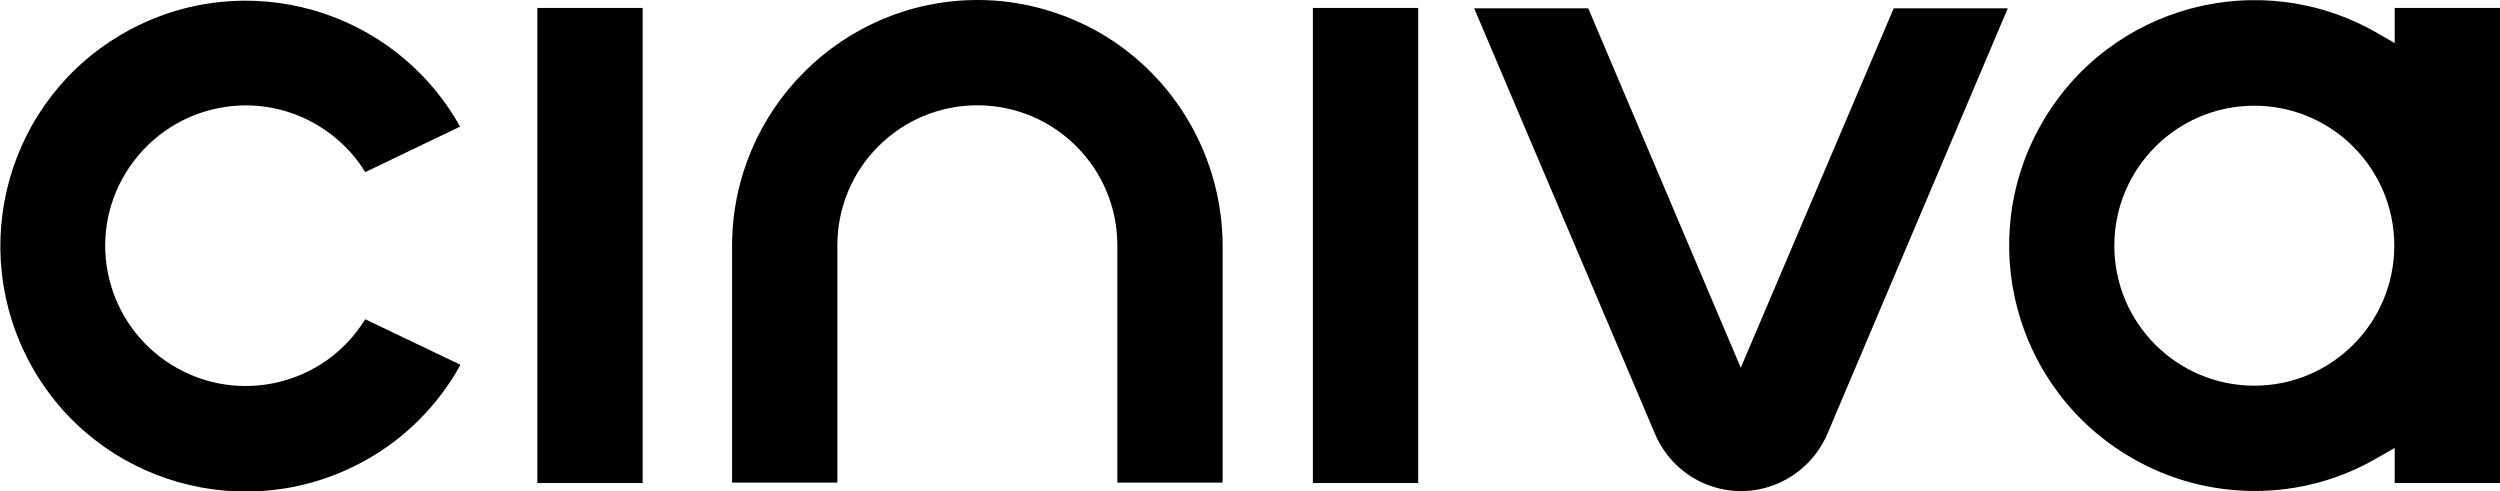
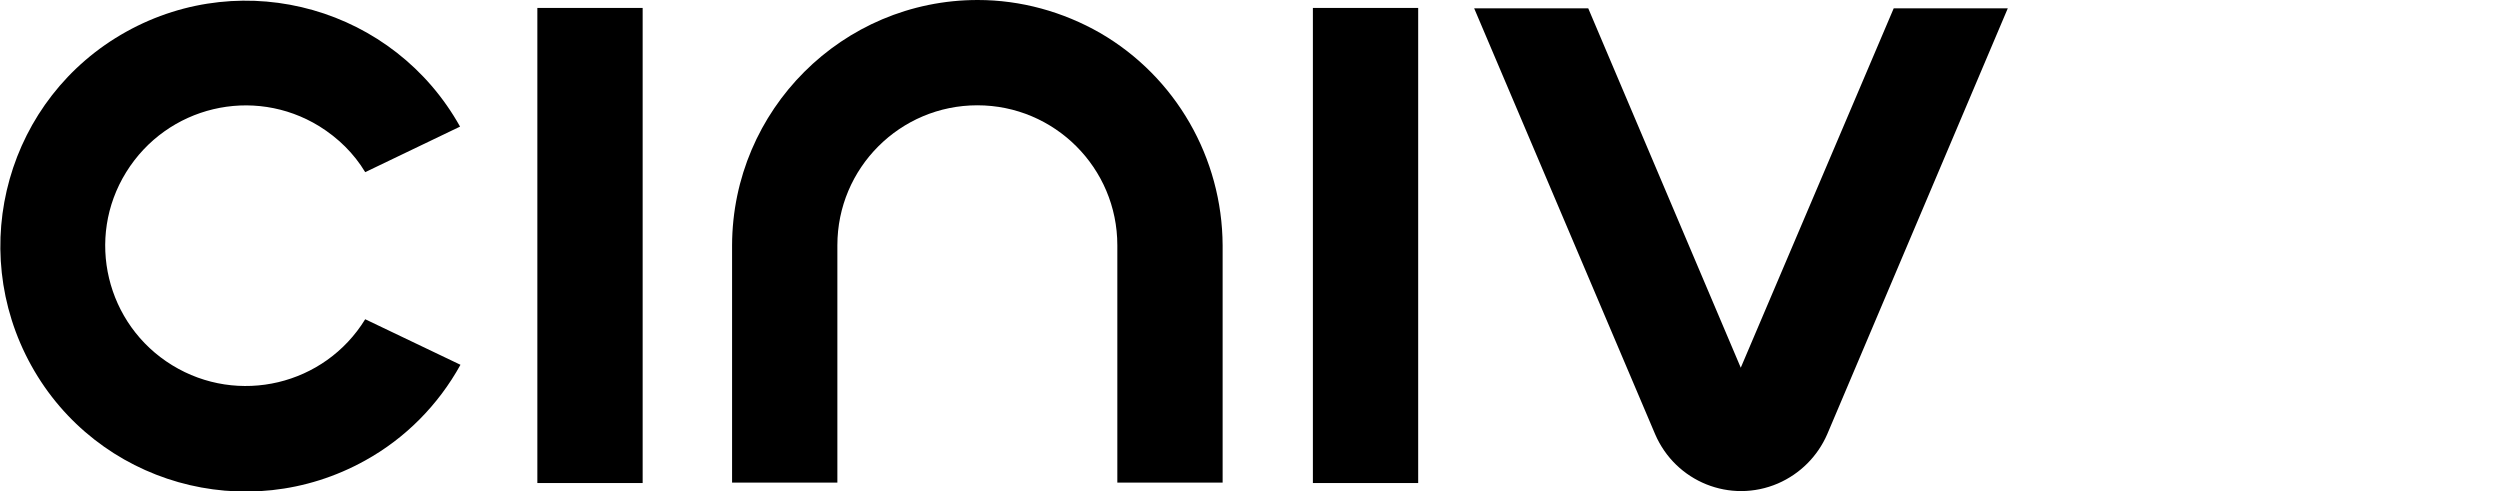
<svg xmlns="http://www.w3.org/2000/svg" version="1.1" id="Layer_1" x="0px" y="0px" viewBox="0 0 598.3 117.6" style="enable-background:new 0 0 598.3 117.6;" xml:space="preserve">
  <g id="Layer_2_00000045619327703079391240000016157163524206523278_">
    <g id="Layer_1-2">
      <path d="M263.3,7.9C254.4,2.8,244.3,0,234,0c-32.4,0-58.7,26.3-58.8,58.7v56.8h25.2V58.7c0-18.5,15-33.5,33.5-33.5    s33.5,15,33.5,33.5v56.8h25.2V58.7C292.5,37.8,281.4,18.4,263.3,7.9z" />
-       <path d="M573.1,1.9v8.4l-4.2-2.4c-28.1-16.2-64-6.6-80.2,21.5s-6.6,64,21.5,80.2c8.9,5.2,19.1,7.9,29.4,7.9    c10.3,0,20.4-2.7,29.3-7.9l4.2-2.4v8.4h25.2V1.9H573.1z M539.5,92.3c-18.5,0-33.5-15-33.5-33.5s15-33.5,33.5-33.5    s33.5,15,33.5,33.5S558,92.3,539.5,92.3L539.5,92.3z" />
      <path d="M416.6,88L380.1,2h-27.3l43.3,101.9c4.9,11.4,18,16.7,29.4,11.8c5.3-2.3,9.5-6.5,11.8-11.8L480.5,2h-27.3L416.6,88z" />
      <rect x="128.6" y="1.9" width="25.2" height="113.7" />
      <rect x="314.2" y="1.9" width="25.2" height="113.7" />
      <path d="M87.4,76.4c-9.7,15.8-30.4,20.7-46.2,11S20.4,57,30.2,41.2s30.4-20.7,46.2-11c4.5,2.8,8.3,6.5,11,11l22.7-10.9    C94.3,2,58.6-8.2,30.2,7.6S-8.2,59.2,7.5,87.5s51.5,38.5,79.9,22.7c9.6-5.3,17.5-13.3,22.8-22.9L87.4,76.4z" />
    </g>
  </g>
</svg>